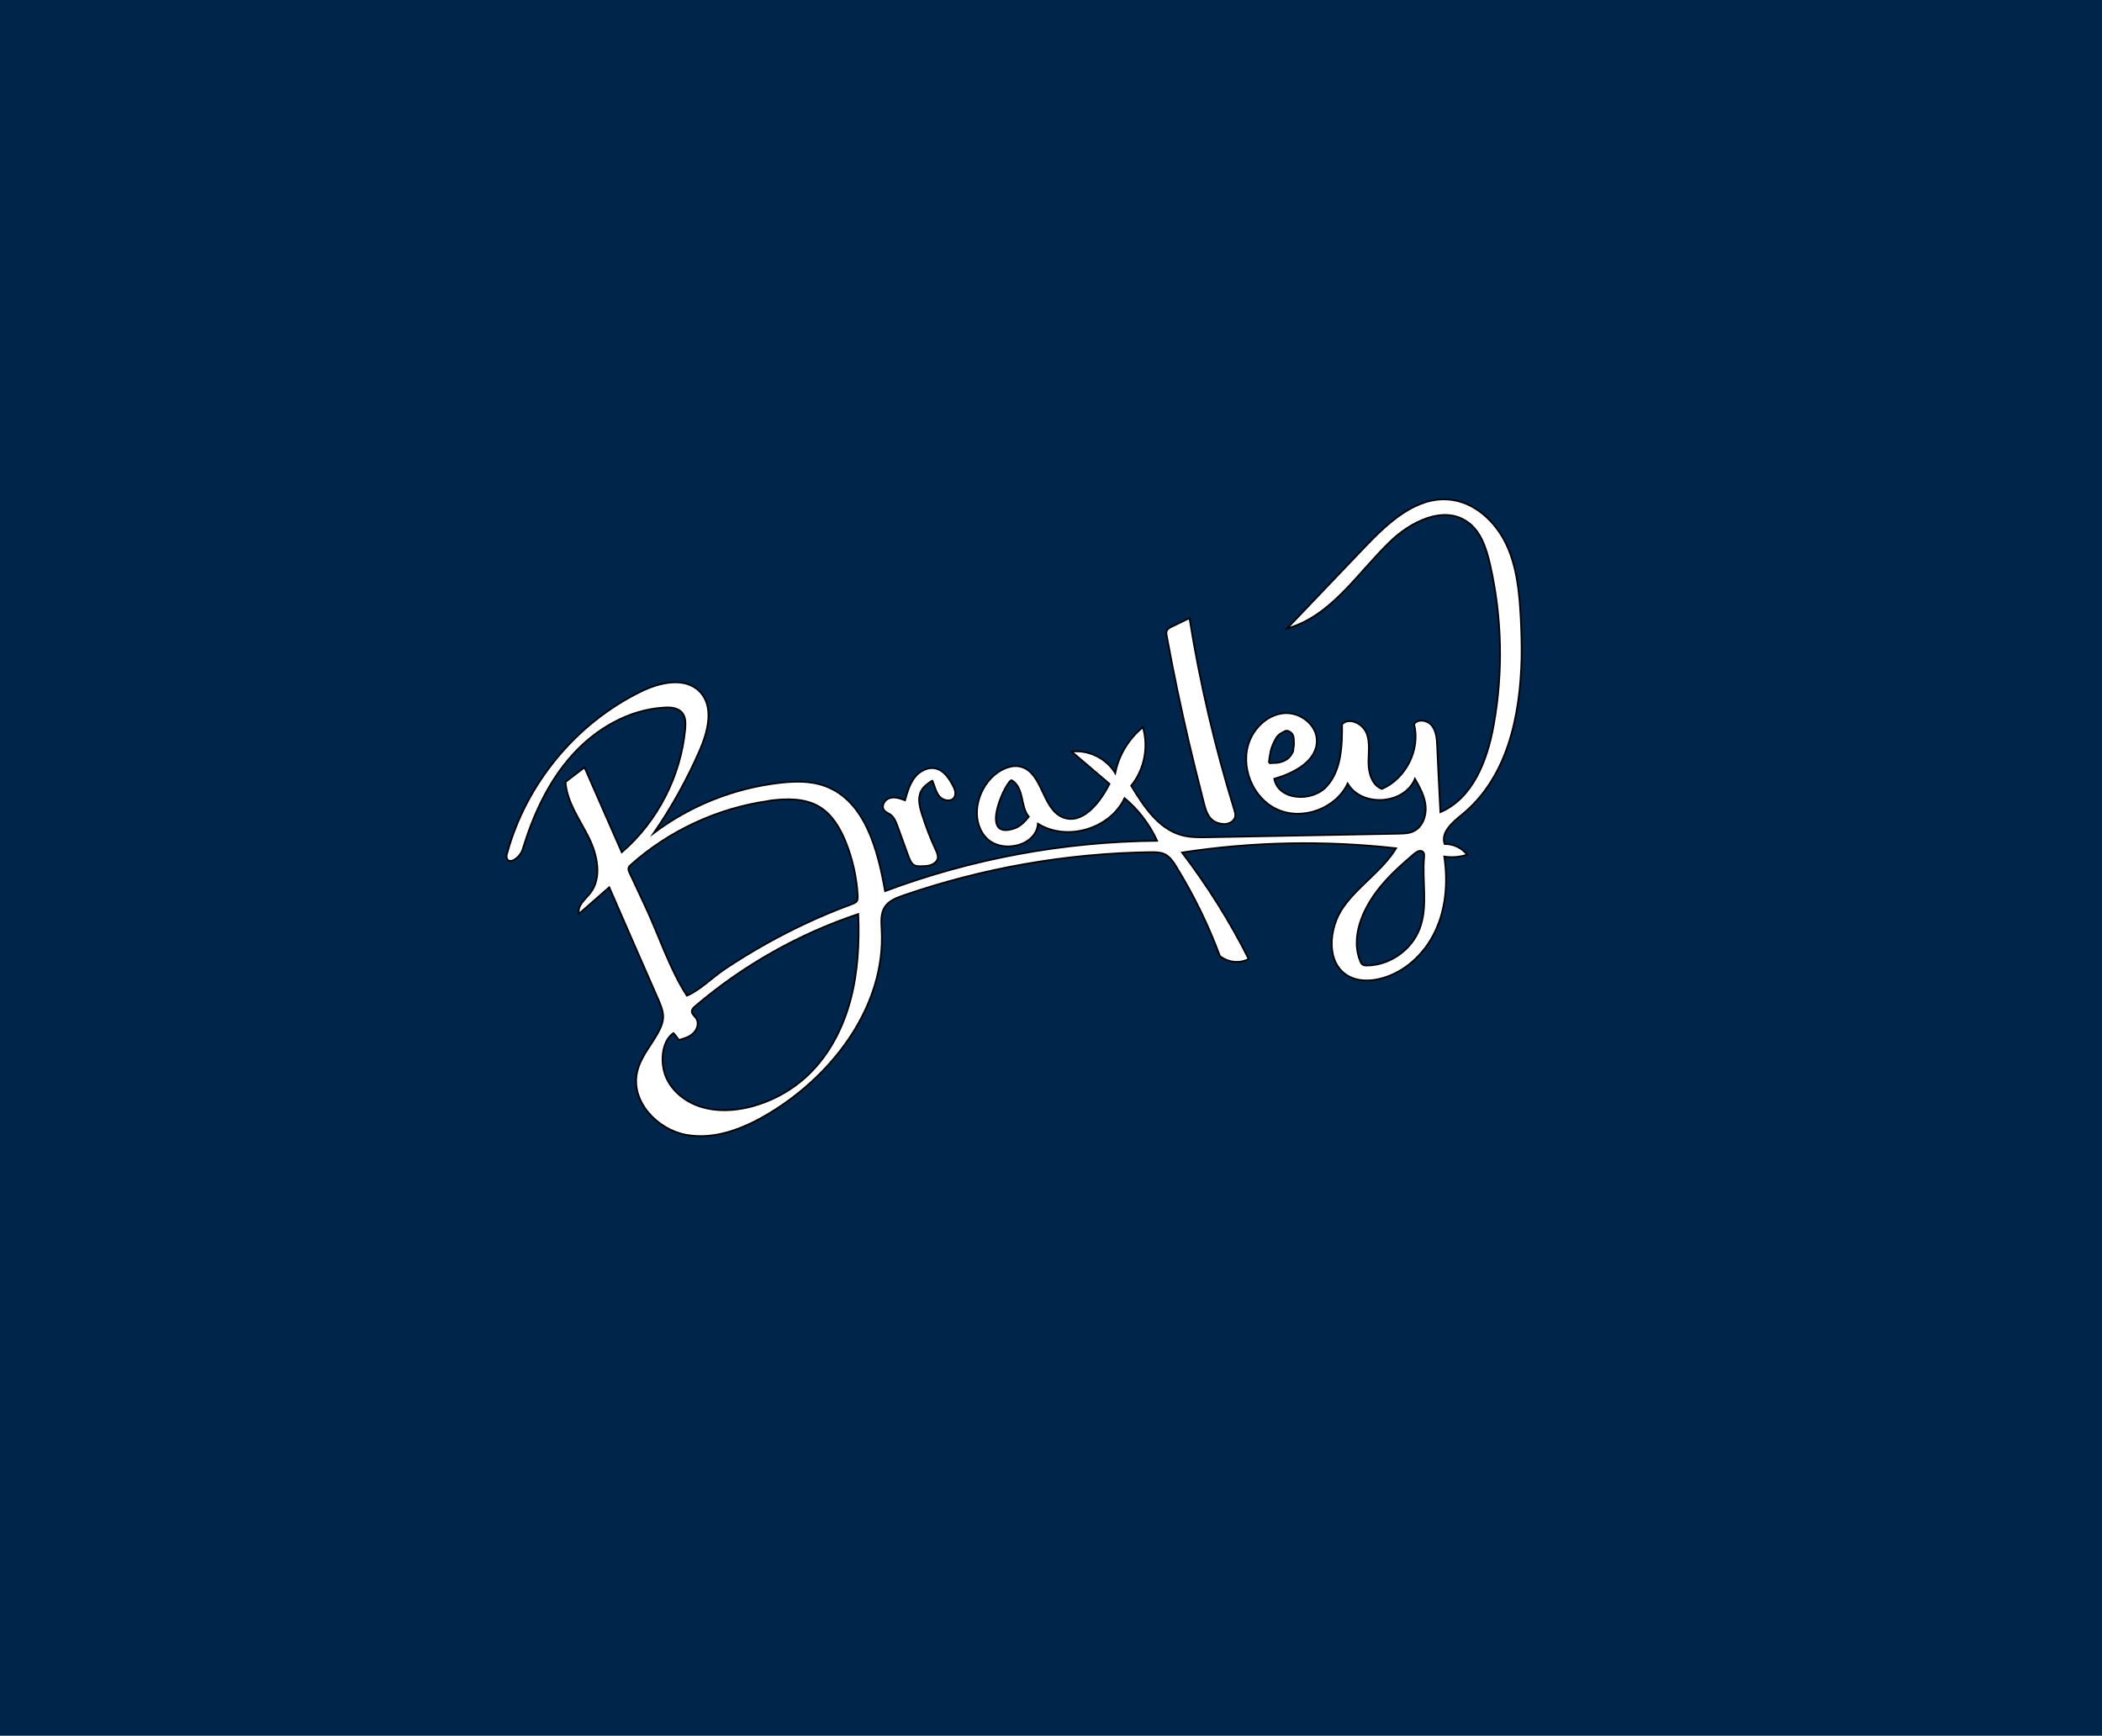
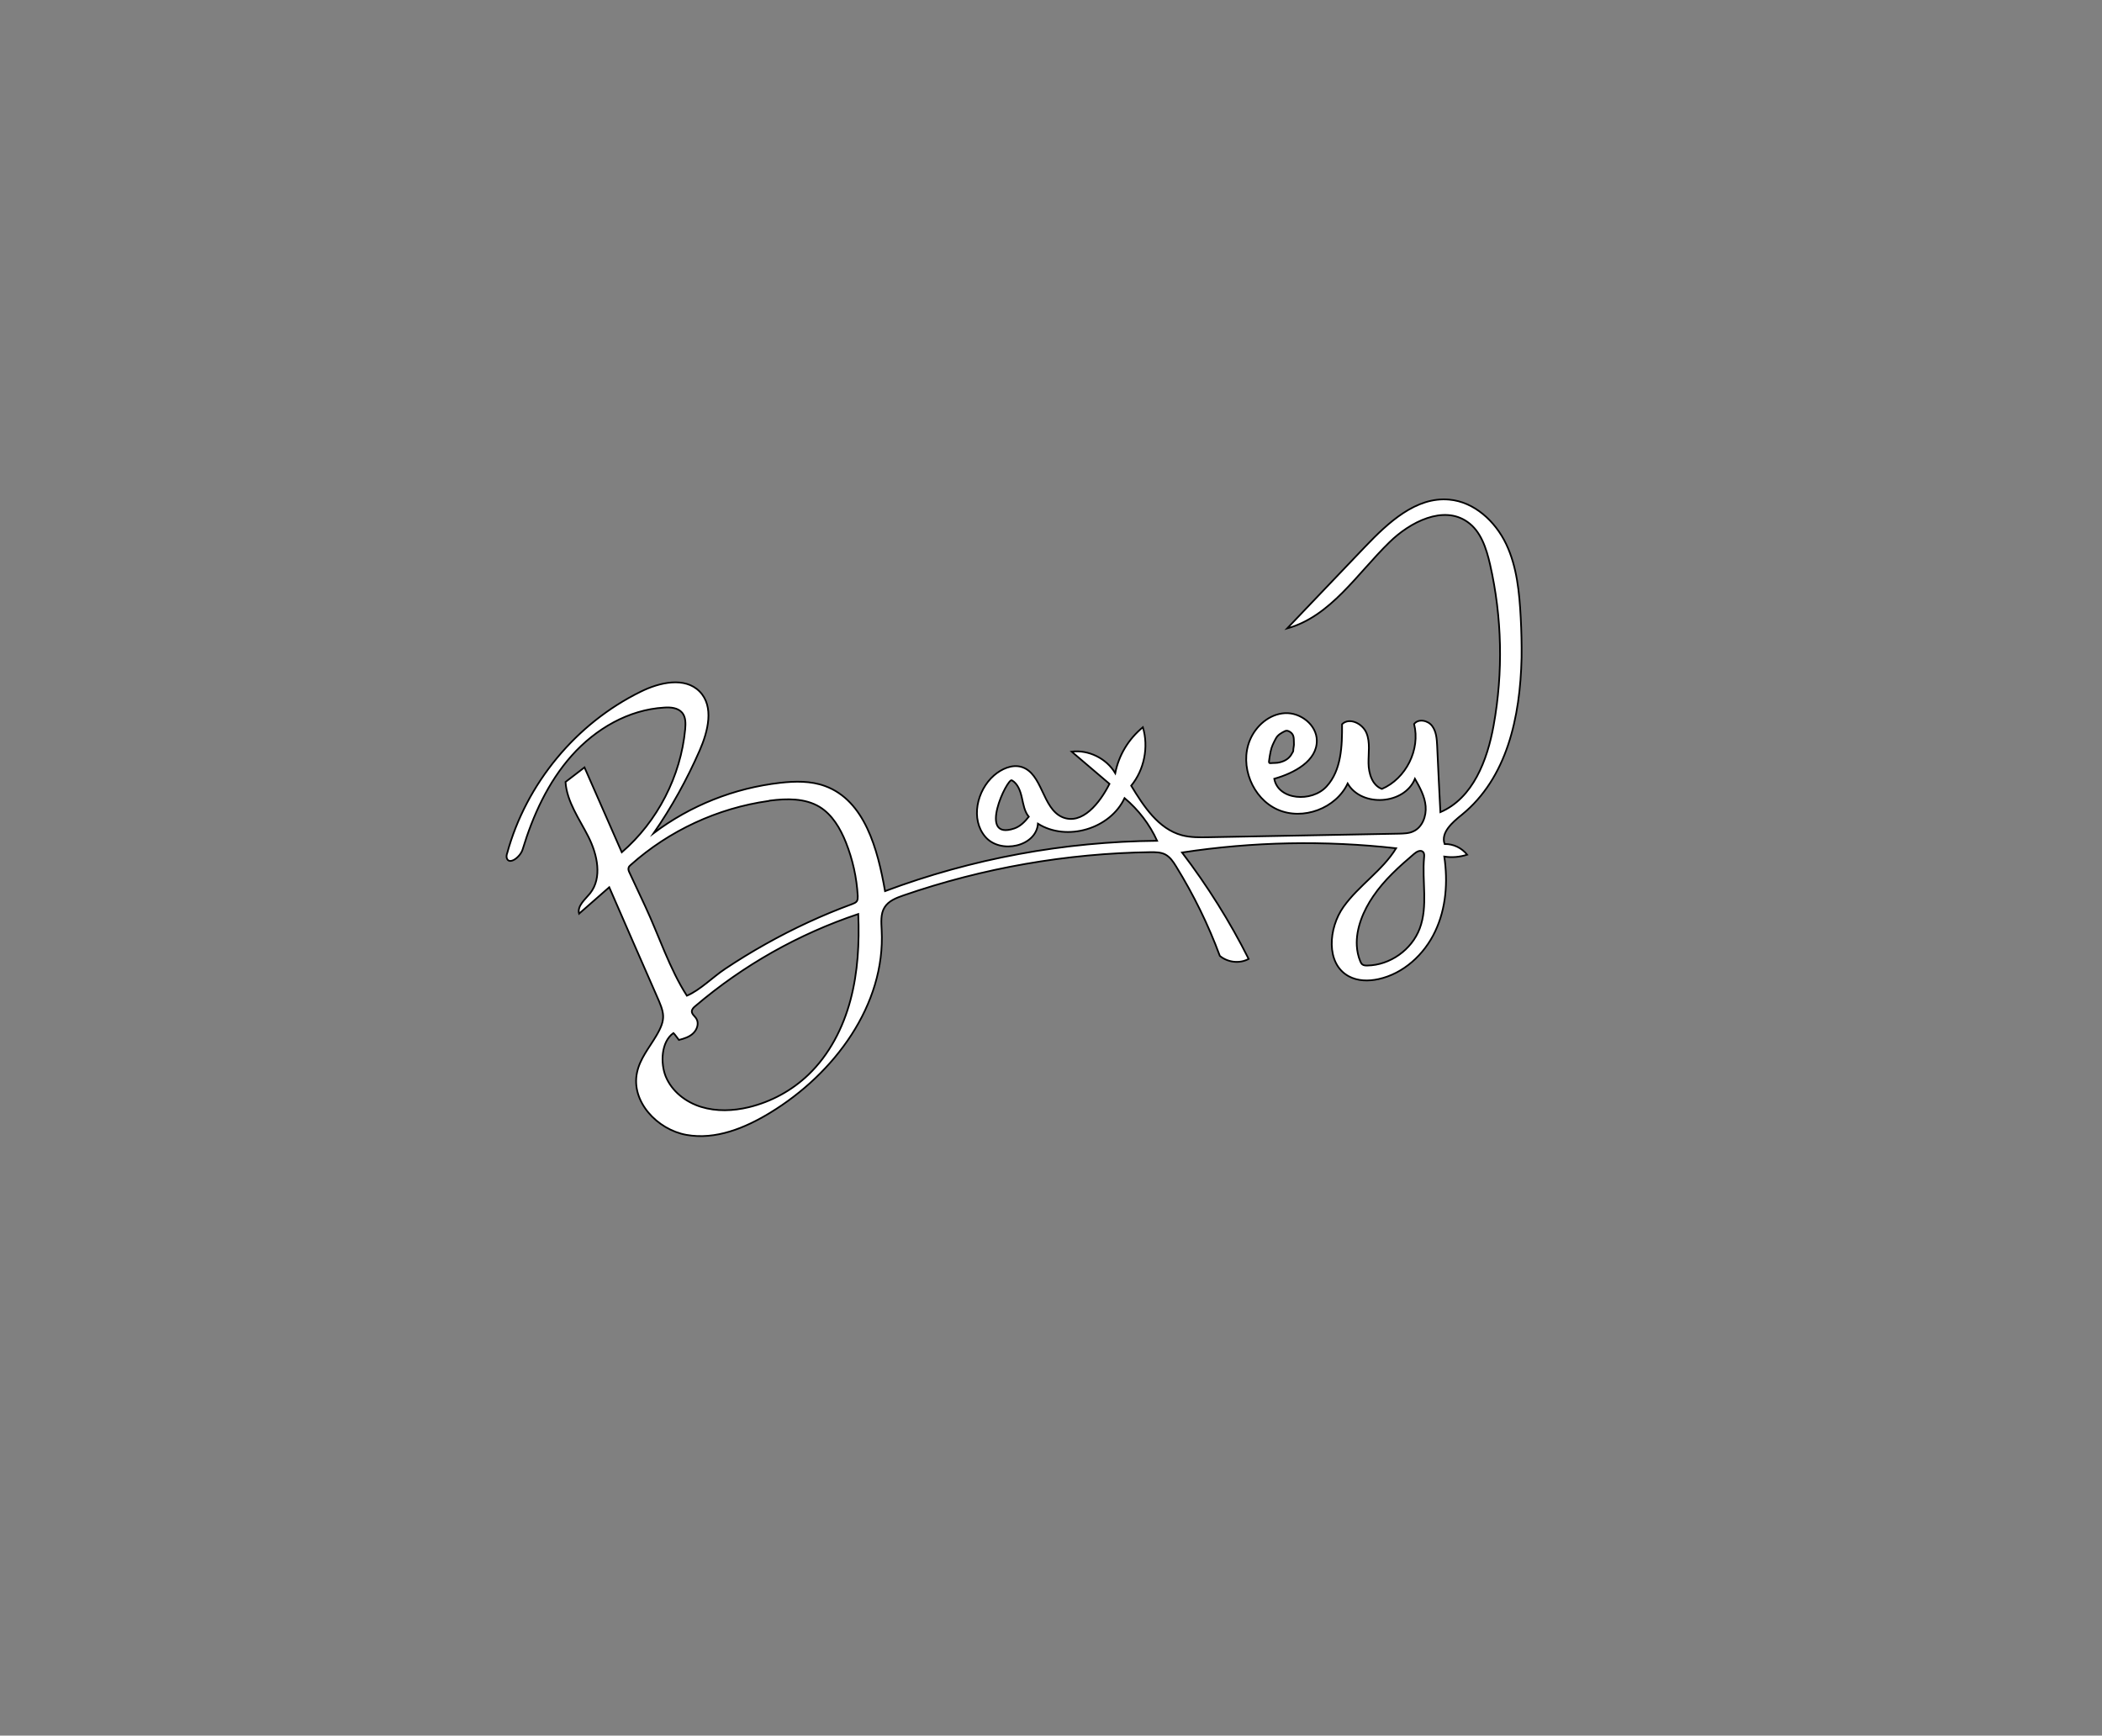
<svg xmlns="http://www.w3.org/2000/svg" version="1.1" id="Layer_1" x="0px" y="0px" viewBox="0 0 1240 1024" style="enable-background:new 0 0 1240 1024;" xml:space="preserve">
  <rect x="0" y="0" width="1240" height="1024" fill="#808080" stroke="none" />
  <style type="text/css">
	.st0{fill:#00254A;}
	.st1{fill:#FFFFFF;stroke:#000000;stroke-miterlimit:10;}
</style>
-   <ellipse class="st0" cx="620" cy="512" rx="876.8" ry="724.1" />
  <g transform="translate(-63.7 -69.53)">
    <path class="st1" d="M961.3,457.6c-0.8,35.2-8.6,70.9-35.2,92.6c-5.6,4.5-12.6,10.5-10.2,17.3c5.2-0.1,10.1,2.3,13.3,6.3   c-4.4,1.4-9,1.8-13.5,1.1c2.2,14.9,1.1,30.6-5.4,44.2c-6.4,13.6-18.7,24.9-33.4,28.1c-5.9,1.3-12.3,1.2-17.6-1.7   c-13.6-7.4-12-28.4-3-41c9-12.6,22.9-21.3,31-34.5c-42-4.7-84.5-3.9-126.3,2.5c15,19.7,28.2,40.7,39.3,62.8   c-5.3,2.9-12.3,2.1-17-1.8c-6.8-18.4-15.5-36.1-25.8-52.8c-1.7-2.8-3.6-5.6-6.5-7.1c-2.6-1.3-5.6-1.3-8.5-1.3   c-49.6,0.7-98.8,9.3-145.8,25.5c-4.3,1.5-8.8,3.2-11.2,7.1c-2.4,3.9-1.9,8.8-1.7,13.4c2.3,44.1-27.9,84.7-65.7,107.7   c-14.9,9.1-32.3,16.2-49.5,13.1c-17.2-3.1-32.8-19.7-29.1-36.8c1.7-8.1,7.1-14.5,11.2-21.4c6.2-10.4,4.9-13.7,0.2-24.3   c-9.3-21.2-18.6-42.4-27.8-63.6l-17.8,15.6c-1.2-4.6,3.5-8.3,6.5-12c7.3-9.2,4.3-22.9-1-33.4s-12.7-20.6-13.5-32.3l11.2-8.6   l22,50.1c21.1-18.2,34.8-44.9,37.4-72.6c0.3-3.4,0.4-7.2-1.8-9.8c-2.5-2.9-6.8-3.3-10.6-3c-21,1.2-40.5,12.6-54.5,28.3   s-22.9,35.3-29,55.4c-1.4,4.6-8.2,9.6-9.4,4.9c-0.2-0.9,0-1.9,0.3-2.7c11.2-41,40.6-76.6,78.8-95.3c11.1-5.5,26-8.9,34.7-0.1   c8.7,8.8,5,23.5,0,34.9c-7.5,17.1-16.5,33.4-27.1,48.7c21.8-16.4,47.5-26.6,74.6-29.7c8.9-1,18.1-1.2,26.5,1.9   c23.5,8.6,31.1,37.4,35.4,62c51.3-19.2,105.6-29.2,160.5-29.7c-4.4-9.7-11-18.3-19.2-25.2c-8.5,18.2-34.1,25.8-51.1,15.1   c-1,13.5-22.1,18.1-31,7.8c-8.9-10.3-5.1-27.4,5.1-36.3c4.4-3.8,10.5-6.6,16.1-5c12.6,3.7,12.2,24.6,24.3,29.7   c11.6,4.8,22.1-8.5,27.7-19.7l-22.3-19c10-1.2,20.5,4,25.7,12.7c2.1-10.7,7.9-20.2,16.3-27.1c3.5,11.7,0.8,25.1-6.9,34.5   c7.4,12.2,16,25.4,29.8,29.2c5.2,1.4,10.6,1.3,15.9,1.2l112.2-2.1c2.9-0.1,6-0.1,8.6-1.4c5.3-2.4,7.7-9,7.2-14.8   c-0.5-5.8-3.4-11.1-6.3-16.2c-6.2,15.3-31.4,17-39.7,2.8c-6.9,14.7-26.4,22-41.3,15.4c-14.9-6.6-22.6-25.9-16.4-40.9   c3.5-8.5,11.5-15.5,20.7-16c9.2-0.5,18.7,6.9,18.8,16.1c0.2,12.1-13.4,19.3-25.1,22.6c2.3,12.7,22.2,14.1,30.9,4.5   c8.7-9.5,9.2-23.8,9.1-36.7c4.3-4.2,12.1-0.4,14.4,5.2c2.3,5.6,1.1,11.9,1.2,17.9c0.1,6,2.2,13,7.9,15.1   c14.2-6.1,22.8-23.2,19-38.3c2.5-3.3,8.1-2.2,10.6,1.1c2.5,3.3,2.8,7.6,3,11.8c0.6,13,1.2,26,1.9,39.1   c19.2-8.2,27.7-30.6,31.4-51.1c5.7-31.5,5-63.9-2.1-95.1c-2.2-9.5-5.4-19.6-13.4-25.1c-14.1-9.9-33.7,0-46,12.1   c-19.1,18.6-34.6,43.7-60.3,50.8l46-48.2c13.6-14.2,30-29.6,49.6-27.8c14.8,1.3,27.2,12.8,33.6,26.2c6.4,13.4,7.8,28.6,8.6,43.5   C961.2,441.6,961.4,449.6,961.3,457.6L961.3,457.6z M517.1,542.1c-30,4.2-58.7,17.5-81.3,37.7c-0.6,0.5-1.1,1-1.3,1.7   c-0.3,1,0.1,2,0.6,3l9.2,19.7c8,17.1,14.4,37,24.6,52.8c7.8-3.3,15.3-11,22.5-15.8c7.8-5.2,15.8-10.1,24-14.7   c16.4-9.2,33.4-17.1,51.1-23.6c1-0.4,2.1-0.8,2.7-1.7c0.5-0.8,0.5-1.9,0.5-3c-0.6-10.9-3-21.6-7-31.7c-3.3-8.2-8-16.3-15.5-20.9   c-8.6-5.2-19.4-5-29.4-3.7L517.1,542.1z M464.2,683.1c0,0-2.8-3.8-3.2-4.1c-7.4,5.2-7.7,17.9-4.6,25.6c3.6,8.8,11.8,15.2,20.9,18   c9.1,2.8,18.9,2.4,28.1,0.2c13.2-3.2,25.4-9.8,35.2-19.2c12.3-11.8,20.4-27.5,24.8-44c4.4-16.5,5.3-33.7,4.6-50.8   c-35.2,11.8-67.8,30.2-96.1,54.3c-1,0.8-2,1.8-2.1,3.1c0,1.7,1.7,2.8,2.6,4.2c1.8,2.7,0.6,6.5-1.7,8.7   C470.5,681.3,467.3,682.3,464.2,683.1L464.2,683.1z M864.1,627.6c0.2,3.1,0.8,6.1,2,9c0.3,0.7,0.6,1.4,1.2,1.9c0.8,0.7,2,0.7,3,0.7   c13.4-0.2,26.2-9.3,30.9-21.8c5-13.2,1.3-28,2.6-42c0.1-1.1,0.2-2.4-0.6-3.2c-1.4-1.5-3.8-0.2-5.3,1.1c-8.8,7.5-17.6,15.4-24.1,25   C868.1,606.6,863.5,617.3,864.1,627.6L864.1,627.6z M670.6,551.4c-2.6-3.1-3.2-7.4-4.1-11.3c-0.9-4-2.4-8.2-5.9-10.2   c-2.6-1.5-20.7,36,1.5,28.4C665.6,557.1,668.3,554.3,670.6,551.4L670.6,551.4z M827,507.8c-0.1-2.5,0.2-4.8-2.2-6.4   c-1-0.6-1.9-1-2.9-0.6c-2.3,1.1-4.5,2.3-5.7,4.7c-1.2,2.3-2.4,4.6-2.9,7.2c-0.4,2-0.8,4-1,6c0,0.6,0,1.2,0.8,1.1   c1.9-0.2,3.8,0,5.6-0.5c3.2-0.8,5.8-2.4,7.3-5.5c0.2-0.4,0.6-0.8,0.6-1.3C826.6,510.9,827.2,509.3,827,507.8L827,507.8z" />
-     <path class="st1" d="M765,434.4l0.4-0.2c6.1,38.3,15,76.1,26.4,113.1c0.4,1.2,0.7,2.4,0.6,3.6c-0.3,3.1-3.8,5-6.8,4.8   c-10-0.6-10.7-9-12.8-16.8c-2.7-10.5-5.3-21.1-7.8-31.7c-4.8-20.7-9.2-41.5-13-62.4c-0.2-1.1-0.4-2.3,0.1-3.3   c0.5-1,1.6-1.6,2.6-2.1L765,434.4z" />
-     <path class="st1" d="M613.4,530.2c-2.4,1.6-4.8,3.3-6.2,5.8c-2.3,4.1-1.1,9.2,0.3,13.7c2.3,7.3,5,14.4,8.2,21.3   c0.7,1.5,1.4,3.1,1.2,4.8c-0.5,2.8-3.6,4.3-6.4,4.6c-7.8,0.6-8.7,0.3-11.3-6.8c-2.1-5.6-4-11.2-6.1-16.8c-0.9-2.4-1.9-5-3.9-6.5   c-1.3-1-3.1-1.5-4-2.8c-1.8-2.5,0.4-6.3,3.4-7.1c3-0.9,6.1,0.2,9,1.3c1.3-4.7,2.7-9.6,5.7-13.5c3-3.9,8.2-6.5,12.9-5.1   c4.4,1.3,7.2,5.5,9.4,9.5c1.3,2.3,2.4,5.2,1,7.4c-1.8,2.8-6.5,2-8.7-0.6c-2.2-2.6-2.8-6.1-4.1-9.2L613.4,530.2z" />
  </g>
</svg>